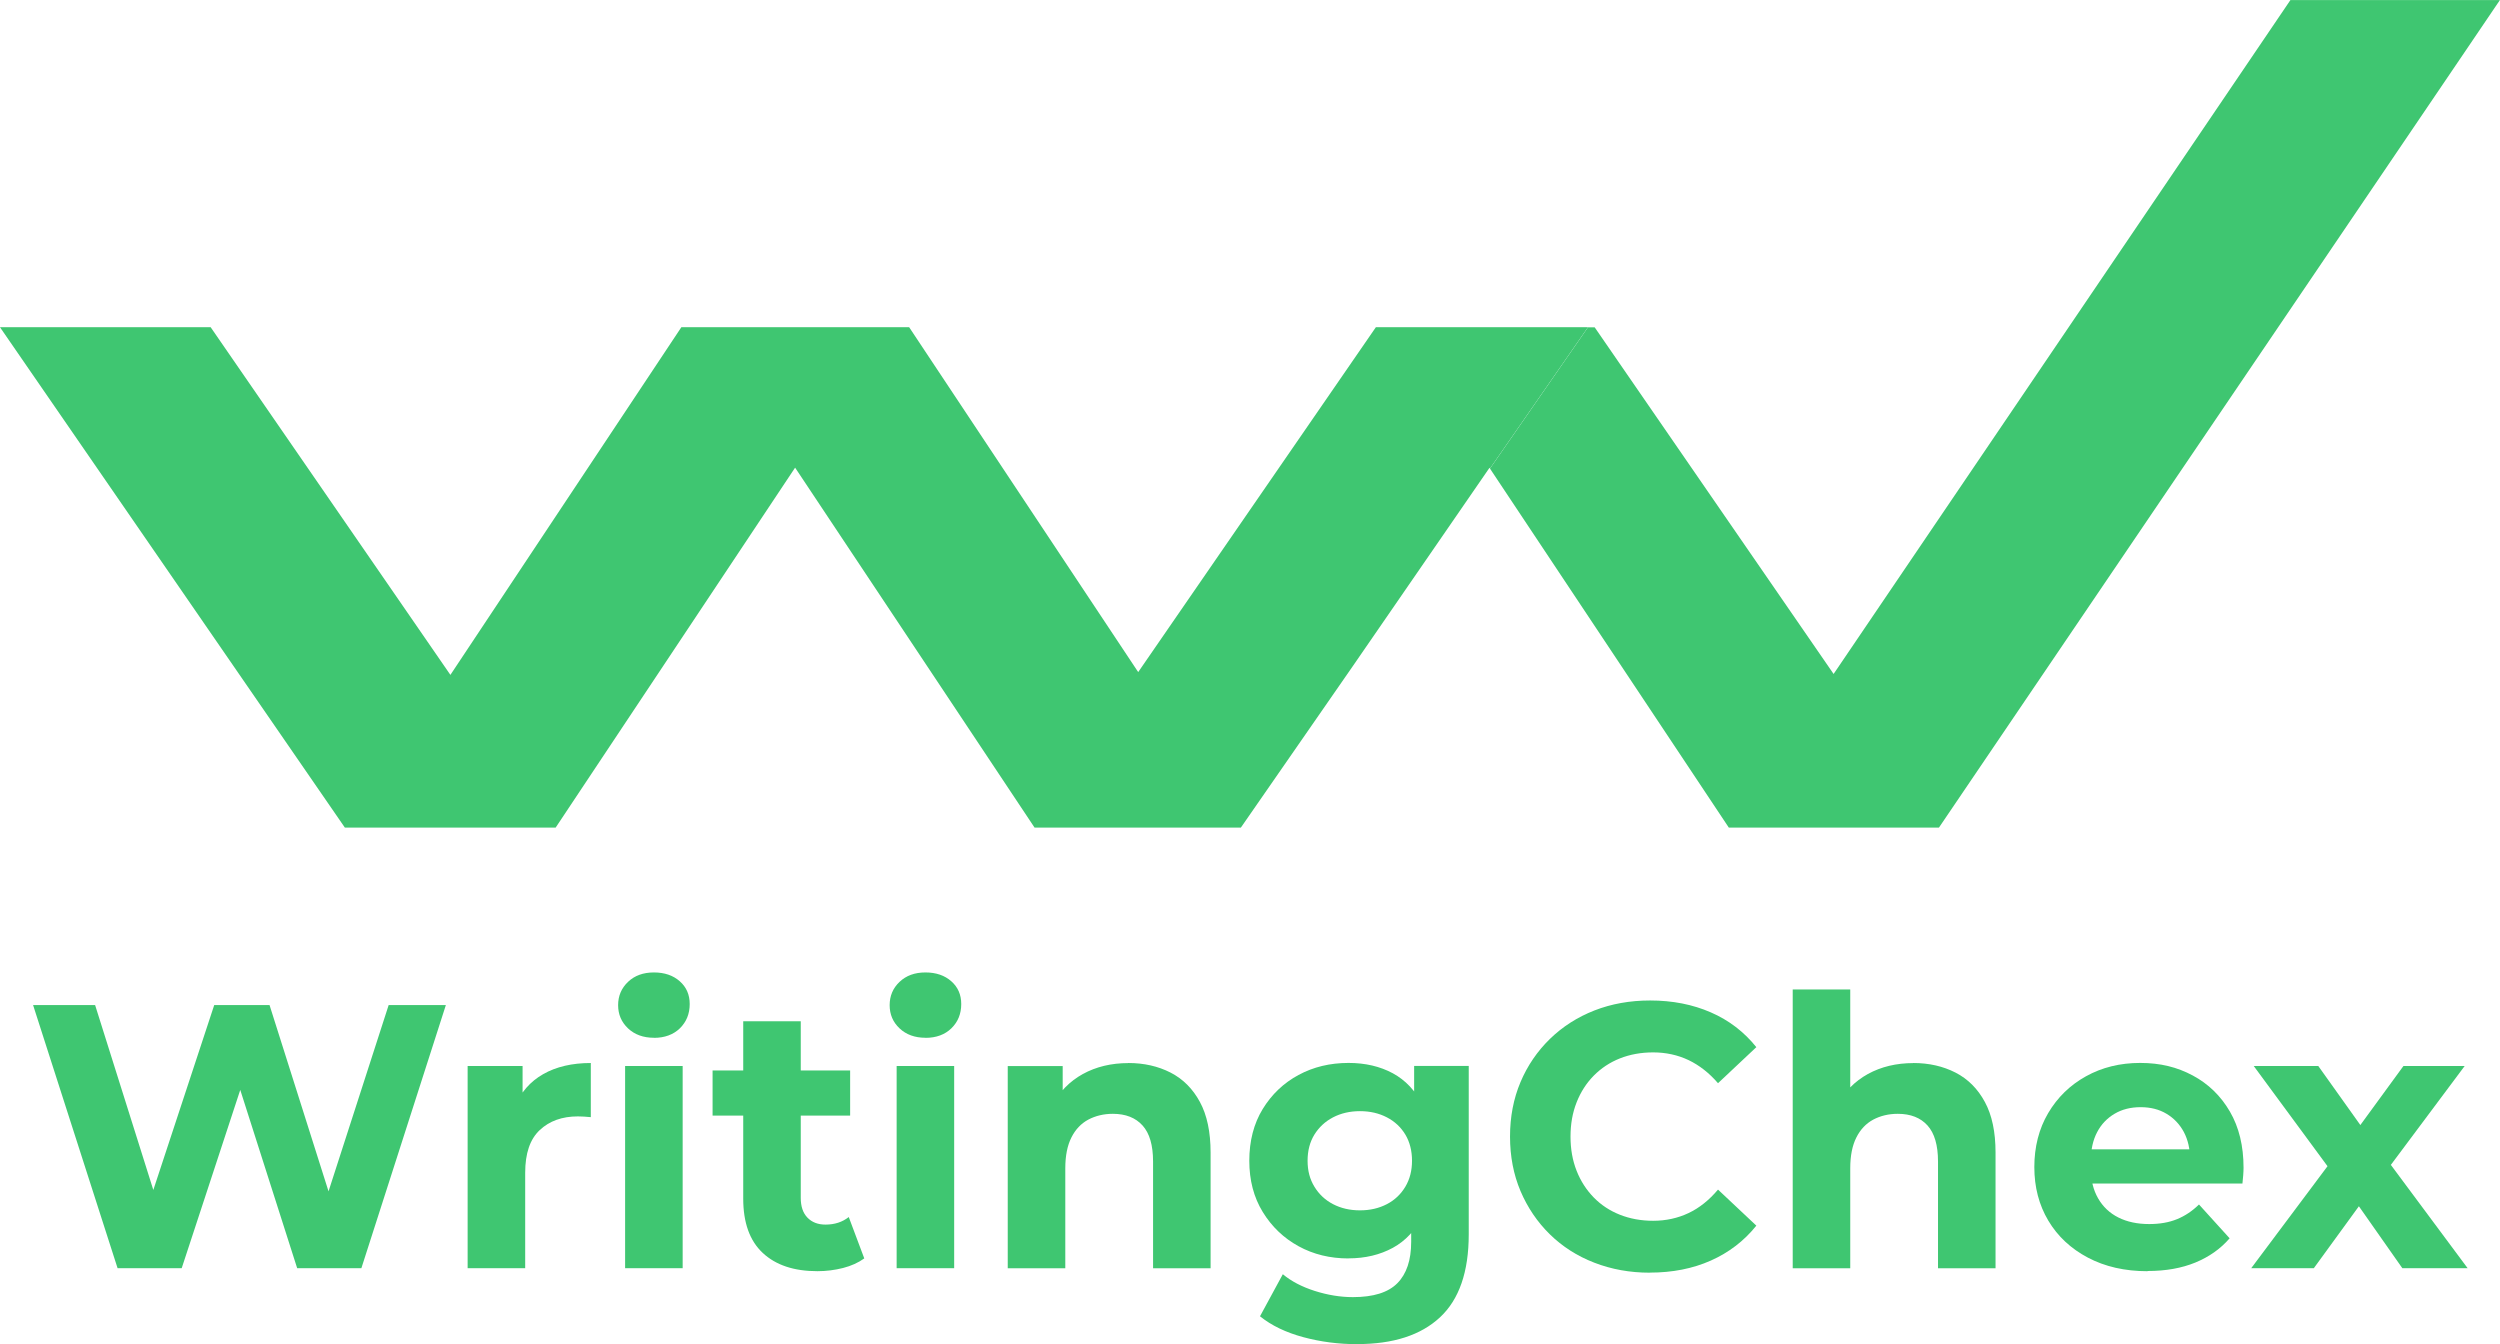
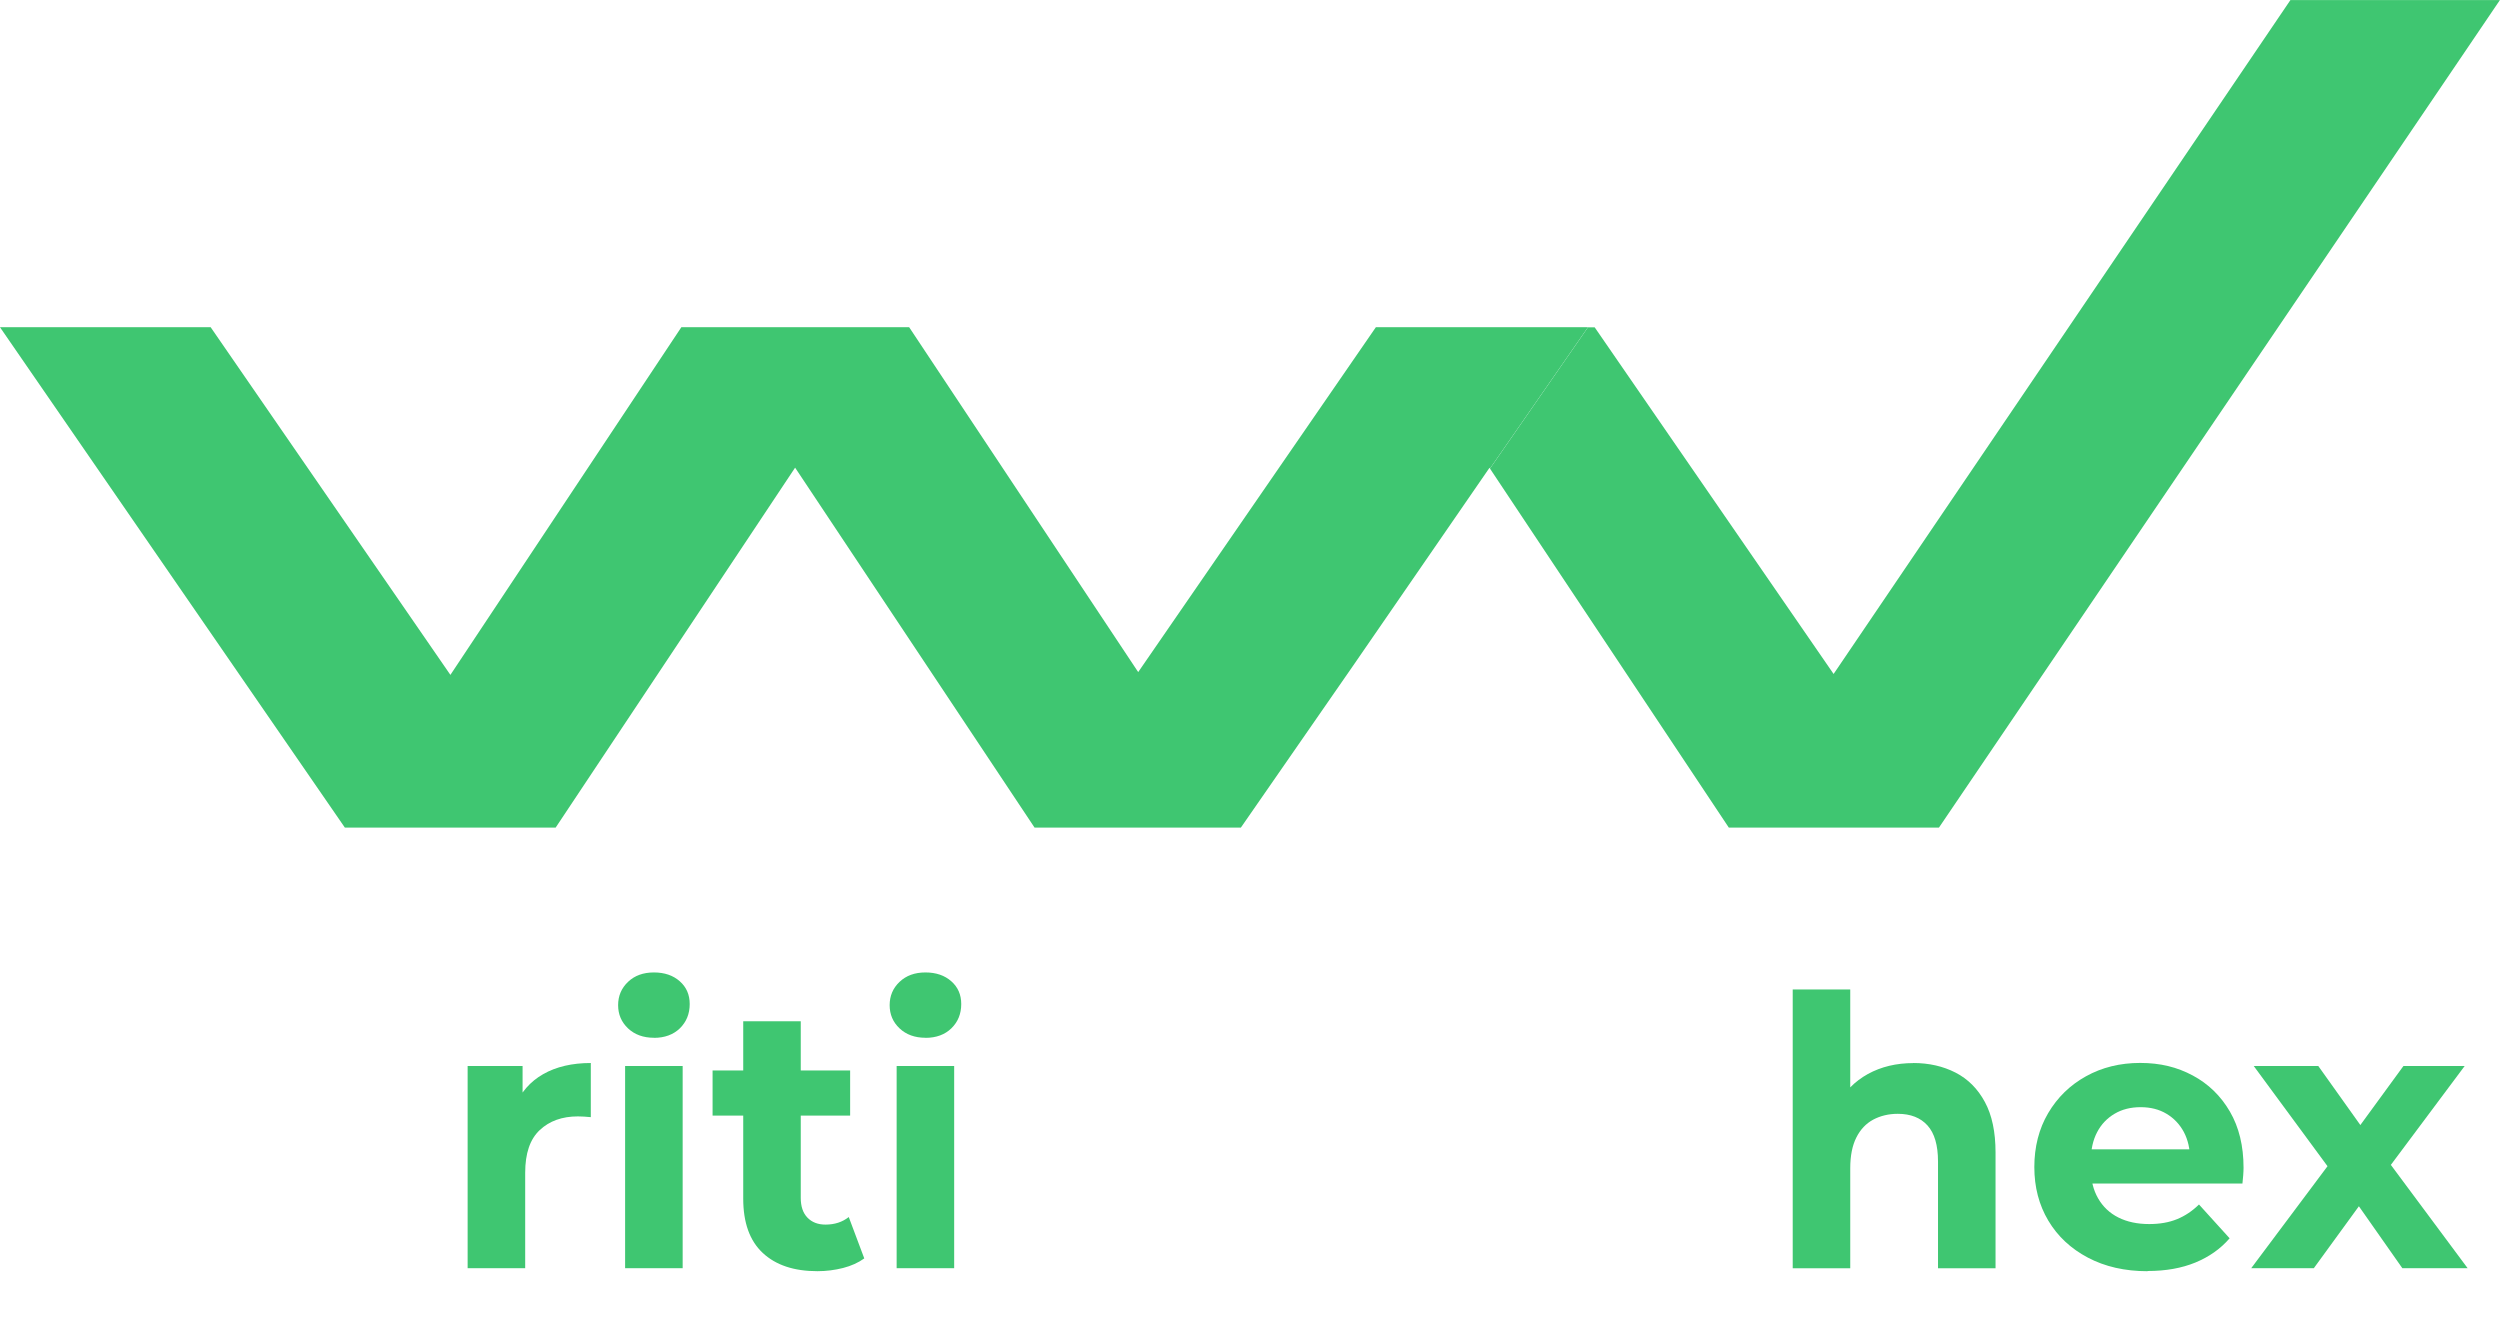
<svg xmlns="http://www.w3.org/2000/svg" width="93" height="50" viewBox="0 0 93 50" fill="none">
  <path d="M55.412 17.405L55.427 17.428L59.072 12.173H51.182C48.8 15.63 44.935 21.238 42.341 25.002L33.821 12.173H25.346L16.755 25.106L7.837 12.173H0L12.829 30.787H20.67L29.578 17.397L38.486 30.787H46.16L50.333 24.768C52.057 22.267 53.902 19.59 55.407 17.405H55.412Z" fill="#3FC671" />
  <path d="M64.314 30.788H72.128C76.551 24.264 91.025 2.913 91.74 1.858L92.997 0.002H85.204C79.931 7.781 72.207 19.175 68.21 25.072L59.322 12.176H59.072L55.427 17.431L64.314 30.79V30.788Z" fill="#3FC671" />
-   <path d="M4.374 47.177L1.231 37.389H3.538L6.267 46.057H5.114L7.969 37.389H10.027L12.772 46.057H11.66L14.458 37.389H16.586L13.443 47.177H11.055L8.627 39.572H9.257L6.759 47.177H4.372H4.374Z" fill="#3FC671" />
  <path d="M17.396 47.178V39.656H19.44V41.782L19.151 41.166C19.371 40.636 19.723 40.233 20.208 39.957C20.692 39.682 21.282 39.544 21.978 39.544V41.558C21.886 41.548 21.805 41.543 21.731 41.538C21.657 41.532 21.58 41.53 21.498 41.53C20.912 41.53 20.44 41.699 20.078 42.039C19.715 42.38 19.537 42.907 19.537 43.627V47.178H17.396Z" fill="#3FC671" />
  <path d="M24.326 38.605C23.933 38.605 23.611 38.488 23.364 38.257C23.117 38.023 22.994 37.735 22.994 37.392C22.994 37.049 23.117 36.758 23.364 36.524C23.611 36.29 23.93 36.175 24.326 36.175C24.721 36.175 25.04 36.285 25.287 36.503C25.535 36.721 25.657 37.004 25.657 37.35C25.657 37.714 25.535 38.013 25.293 38.252C25.05 38.488 24.726 38.608 24.326 38.608V38.605ZM23.254 47.177V39.655H25.395V47.177H23.254Z" fill="#3FC671" />
  <path d="M26.508 41.5V39.821H31.625V41.5H26.508ZM30.406 47.288C29.536 47.288 28.86 47.062 28.375 46.61C27.89 46.158 27.648 45.485 27.648 44.591V37.992H29.788V44.562C29.788 44.879 29.87 45.123 30.036 45.295C30.202 45.467 30.424 45.555 30.709 45.555C31.049 45.555 31.337 45.461 31.574 45.274L32.151 46.813C31.931 46.971 31.668 47.091 31.362 47.169C31.056 47.247 30.737 47.288 30.408 47.288H30.406Z" fill="#3FC671" />
  <path d="M34.426 38.605C34.033 38.605 33.712 38.488 33.465 38.257C33.217 38.023 33.095 37.735 33.095 37.392C33.095 37.049 33.217 36.758 33.465 36.524C33.712 36.29 34.031 36.175 34.426 36.175C34.822 36.175 35.141 36.285 35.388 36.503C35.636 36.721 35.758 37.004 35.758 37.35C35.758 37.714 35.636 38.013 35.393 38.252C35.151 38.488 34.827 38.608 34.426 38.608V38.605ZM33.355 47.177V39.655H35.495V47.177H33.355Z" fill="#3FC671" />
-   <path d="M41.973 39.544C42.557 39.544 43.083 39.664 43.544 39.9C44.006 40.137 44.371 40.501 44.636 40.992C44.901 41.48 45.034 42.109 45.034 42.873V47.18H42.894V43.209C42.894 42.603 42.764 42.156 42.503 41.868C42.243 41.579 41.873 41.434 41.399 41.434C41.06 41.434 40.756 41.507 40.486 41.649C40.215 41.795 40.006 42.016 39.856 42.315C39.705 42.614 39.629 42.996 39.629 43.461V47.18H37.488V39.658H39.532V41.743L39.146 41.114C39.412 40.61 39.792 40.225 40.284 39.952C40.779 39.682 41.34 39.547 41.973 39.547V39.544Z" fill="#3FC671" />
-   <path d="M50.165 46.814C49.479 46.814 48.859 46.663 48.305 46.359C47.752 46.055 47.308 45.631 46.974 45.085C46.639 44.539 46.474 43.905 46.474 43.178C46.474 42.45 46.639 41.8 46.974 41.254C47.308 40.709 47.752 40.287 48.305 39.989C48.859 39.69 49.479 39.541 50.165 39.541C50.787 39.541 51.336 39.669 51.813 39.926C52.287 40.184 52.66 40.578 52.925 41.114C53.19 41.649 53.323 42.338 53.323 43.175C53.323 44.012 53.19 44.688 52.925 45.223C52.66 45.758 52.29 46.159 51.813 46.419C51.338 46.678 50.787 46.811 50.165 46.811V46.814ZM50.494 50.003C49.797 50.003 49.129 49.917 48.484 49.743C47.838 49.569 47.3 49.311 46.872 48.966L47.721 47.401C48.032 47.661 48.428 47.869 48.907 48.022C49.387 48.175 49.861 48.253 50.328 48.253C51.088 48.253 51.639 48.082 51.981 47.736C52.323 47.391 52.496 46.879 52.496 46.198V45.064L52.634 43.178L52.606 41.275V39.653H54.637V45.917C54.637 47.315 54.279 48.344 53.565 49.007C52.851 49.67 51.828 50 50.491 50L50.494 50.003ZM50.591 45.025C50.966 45.025 51.3 44.947 51.593 44.794C51.887 44.641 52.114 44.422 52.28 44.144C52.445 43.866 52.527 43.544 52.527 43.18C52.527 42.816 52.445 42.484 52.28 42.208C52.114 41.933 51.887 41.719 51.593 41.566C51.3 41.413 50.966 41.335 50.591 41.335C50.216 41.335 49.882 41.413 49.588 41.566C49.295 41.719 49.065 41.935 48.895 42.208C48.726 42.484 48.642 42.806 48.642 43.18C48.642 43.554 48.726 43.866 48.895 44.144C49.063 44.422 49.295 44.641 49.588 44.794C49.882 44.947 50.216 45.025 50.591 45.025Z" fill="#3FC671" />
-   <path d="M61.374 47.344C60.632 47.344 59.946 47.219 59.308 46.972C58.67 46.725 58.122 46.374 57.655 45.917C57.188 45.459 56.826 44.924 56.563 44.308C56.303 43.692 56.173 43.016 56.173 42.281C56.173 41.545 56.303 40.869 56.563 40.253C56.823 39.638 57.191 39.102 57.66 38.645C58.132 38.187 58.683 37.836 59.313 37.589C59.943 37.343 60.635 37.218 61.384 37.218C62.216 37.218 62.969 37.366 63.642 37.66C64.316 37.953 64.879 38.385 65.336 38.954L63.91 40.295C63.581 39.913 63.214 39.627 62.813 39.435C62.41 39.245 61.971 39.149 61.497 39.149C61.048 39.149 60.637 39.224 60.262 39.372C59.887 39.52 59.563 39.736 59.288 40.014C59.012 40.295 58.8 40.625 58.65 41.007C58.499 41.389 58.423 41.813 58.423 42.281C58.423 42.748 58.499 43.172 58.65 43.554C58.8 43.936 59.015 44.266 59.288 44.547C59.563 44.828 59.887 45.041 60.262 45.189C60.637 45.337 61.048 45.413 61.497 45.413C61.971 45.413 62.413 45.316 62.813 45.127C63.216 44.937 63.581 44.643 63.91 44.253L65.336 45.594C64.879 46.164 64.313 46.595 63.642 46.894C62.969 47.193 62.214 47.341 61.372 47.341L61.374 47.344Z" fill="#3FC671" />
  <path d="M71.173 39.544C71.757 39.544 72.283 39.664 72.744 39.9C73.206 40.137 73.571 40.501 73.836 40.992C74.102 41.48 74.234 42.109 74.234 42.873V47.18H72.094V43.209C72.094 42.603 71.964 42.156 71.704 41.868C71.443 41.579 71.074 41.434 70.599 41.434C70.26 41.434 69.956 41.506 69.686 41.649C69.415 41.795 69.206 42.016 69.056 42.315C68.905 42.614 68.829 42.996 68.829 43.461V47.18H66.689V36.807H68.829V41.743L68.349 41.114C68.614 40.61 68.995 40.225 69.487 39.952C69.982 39.682 70.543 39.547 71.176 39.547L71.173 39.544Z" fill="#3FC671" />
  <path d="M79.888 47.289C79.047 47.289 78.307 47.12 77.672 46.785C77.036 46.45 76.544 45.99 76.197 45.407C75.85 44.825 75.677 44.16 75.677 43.414C75.677 42.668 75.848 41.99 76.192 41.408C76.536 40.825 77.003 40.368 77.598 40.038C78.192 39.708 78.865 39.541 79.615 39.541C80.365 39.541 80.99 39.697 81.572 40.009C82.154 40.321 82.613 40.768 82.952 41.35C83.291 41.933 83.46 42.629 83.46 43.44C83.46 43.523 83.455 43.619 83.447 43.726C83.437 43.833 83.429 43.934 83.419 44.027H77.422V42.754H82.294L81.47 43.131C81.47 42.738 81.391 42.398 81.238 42.109C81.082 41.821 80.868 41.595 80.592 41.431C80.317 41.267 79.998 41.187 79.631 41.187C79.263 41.187 78.942 41.267 78.664 41.431C78.386 41.595 78.166 41.823 78.013 42.117C77.858 42.411 77.781 42.759 77.781 43.159V43.495C77.781 43.905 77.871 44.267 78.049 44.578C78.228 44.89 78.48 45.129 78.804 45.291C79.128 45.454 79.511 45.535 79.95 45.535C80.342 45.535 80.689 45.475 80.985 45.353C81.281 45.233 81.554 45.051 81.802 44.807L82.942 46.065C82.603 46.458 82.177 46.756 81.666 46.967C81.154 47.177 80.564 47.281 79.896 47.281L79.888 47.289Z" fill="#3FC671" />
  <path d="M83.745 47.177L87.051 42.758L87.01 43.962L83.839 39.655H86.24L88.242 42.465L87.337 42.493L89.408 39.655H91.686L88.502 43.92V42.745L91.796 47.177H89.367L87.268 44.185L88.16 44.31L86.074 47.177H83.742H83.745Z" fill="#3FC671" />
</svg>